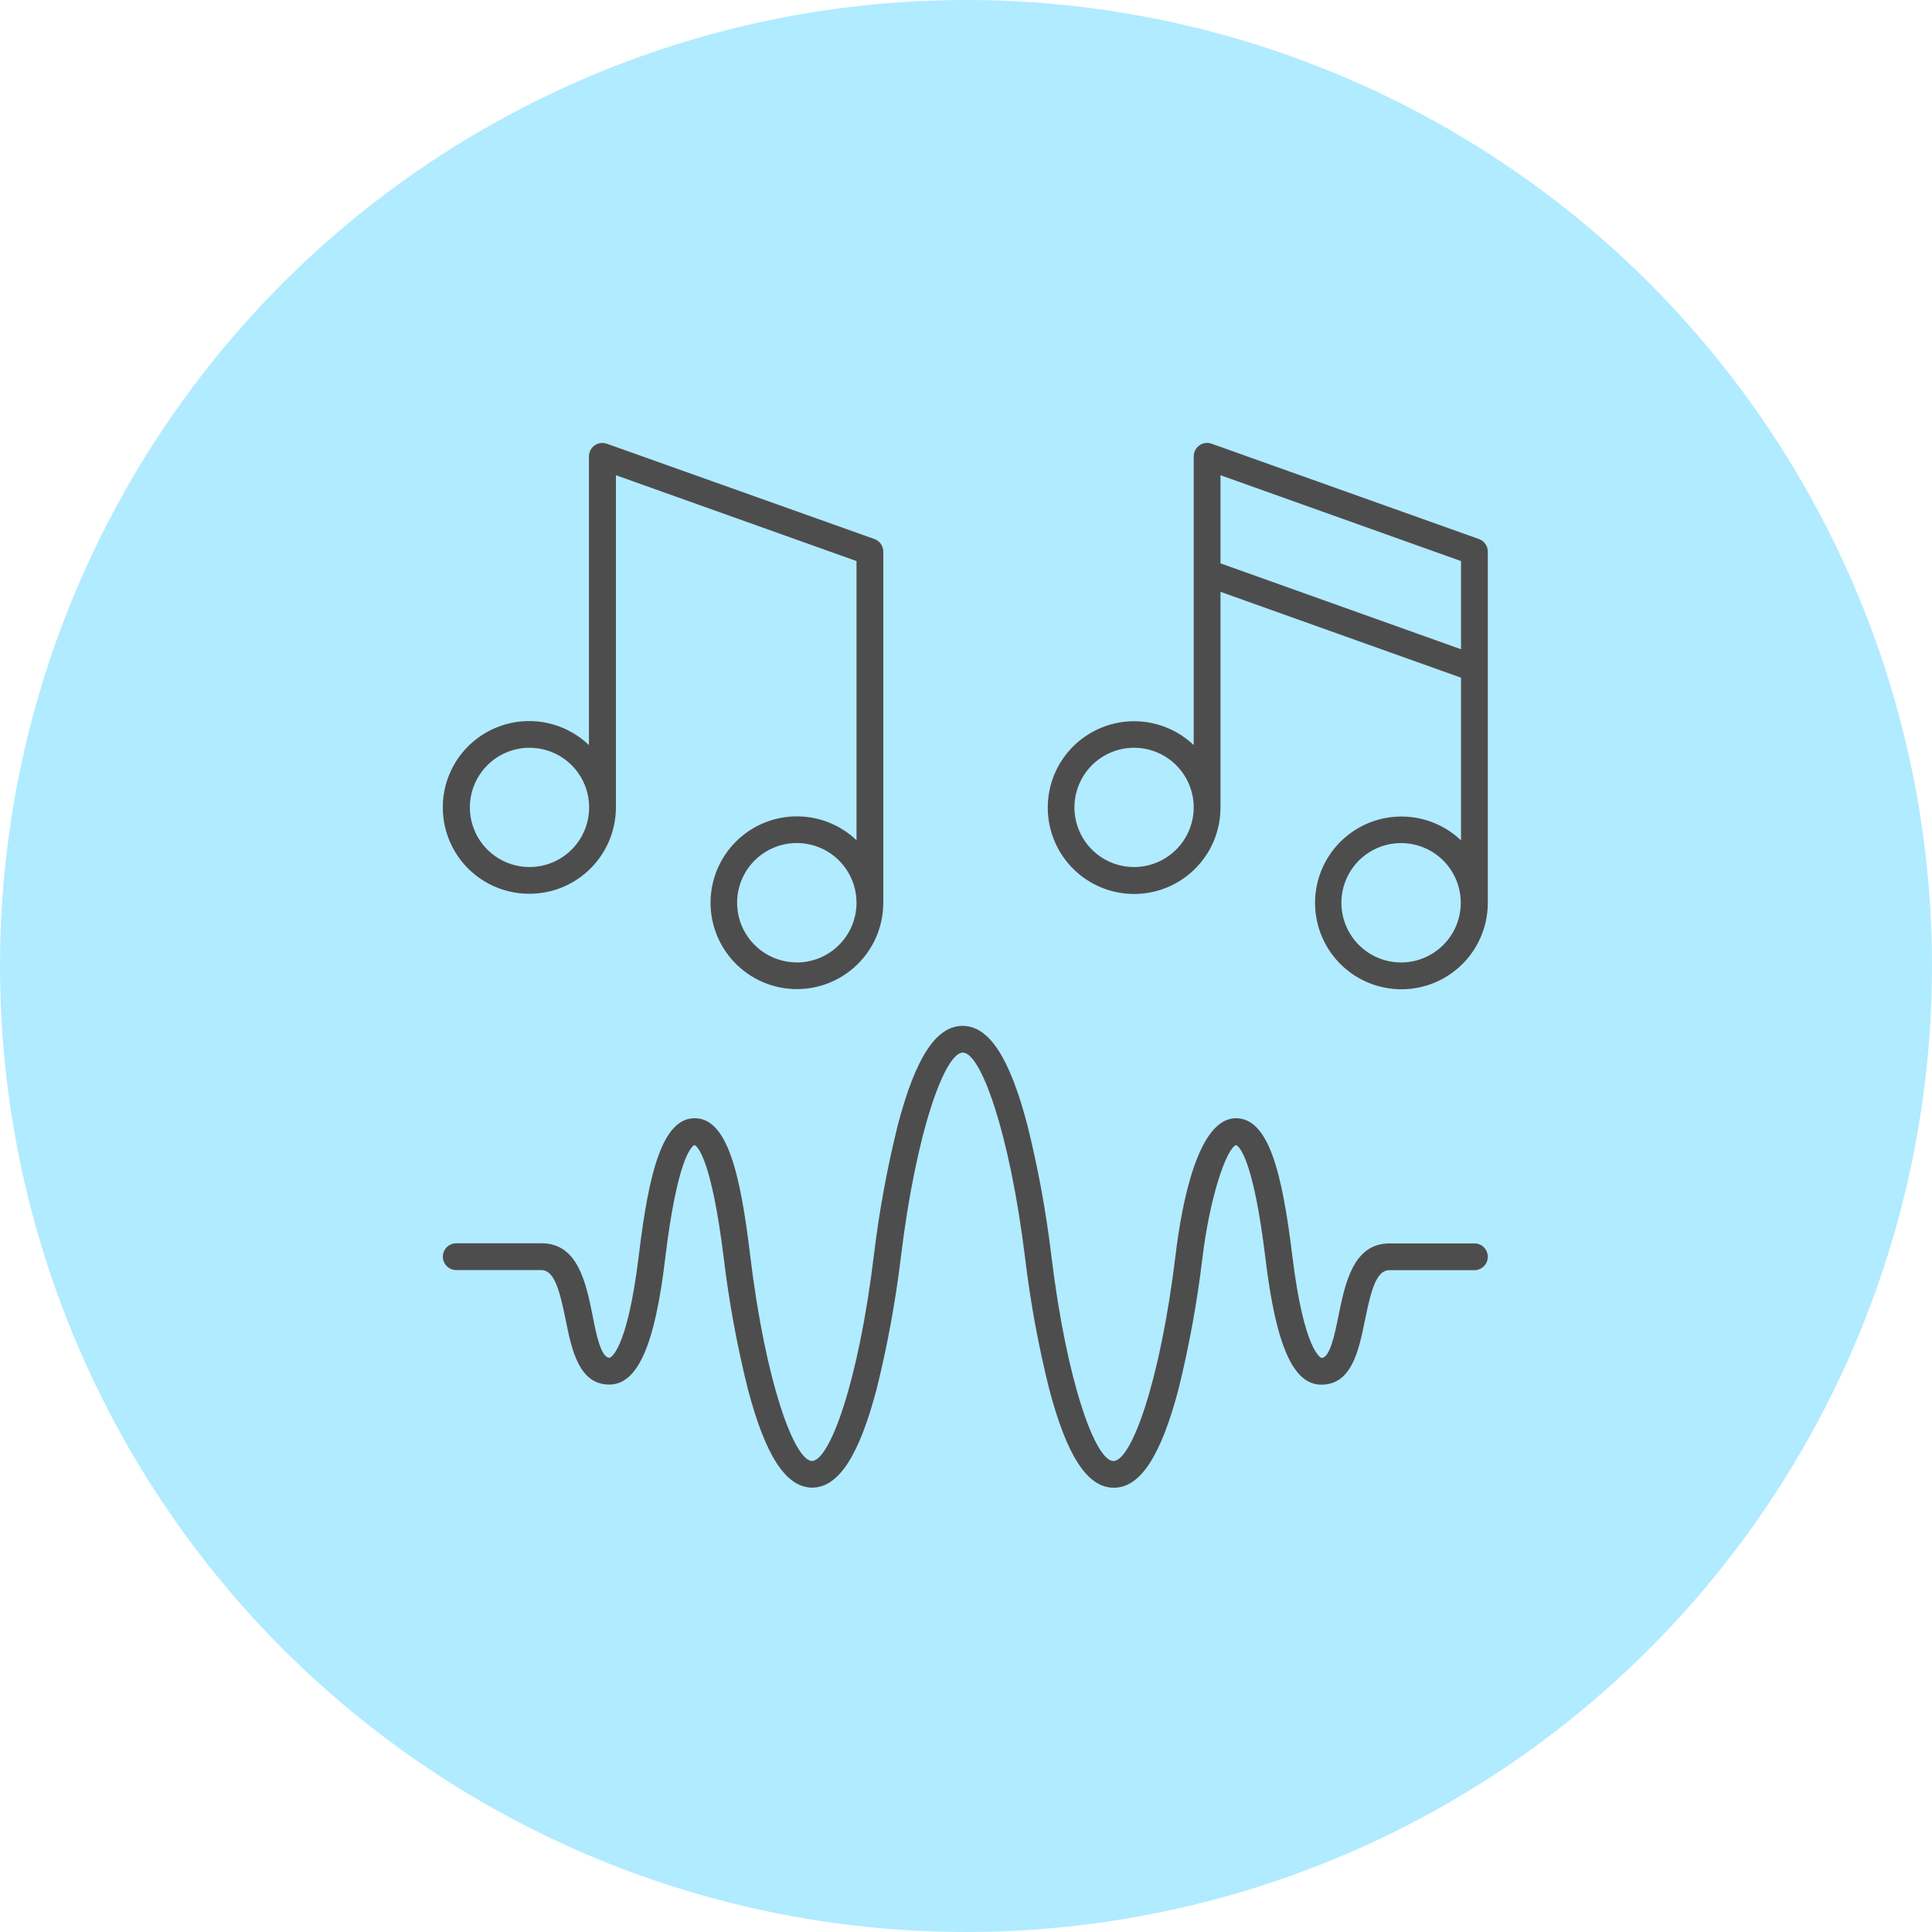
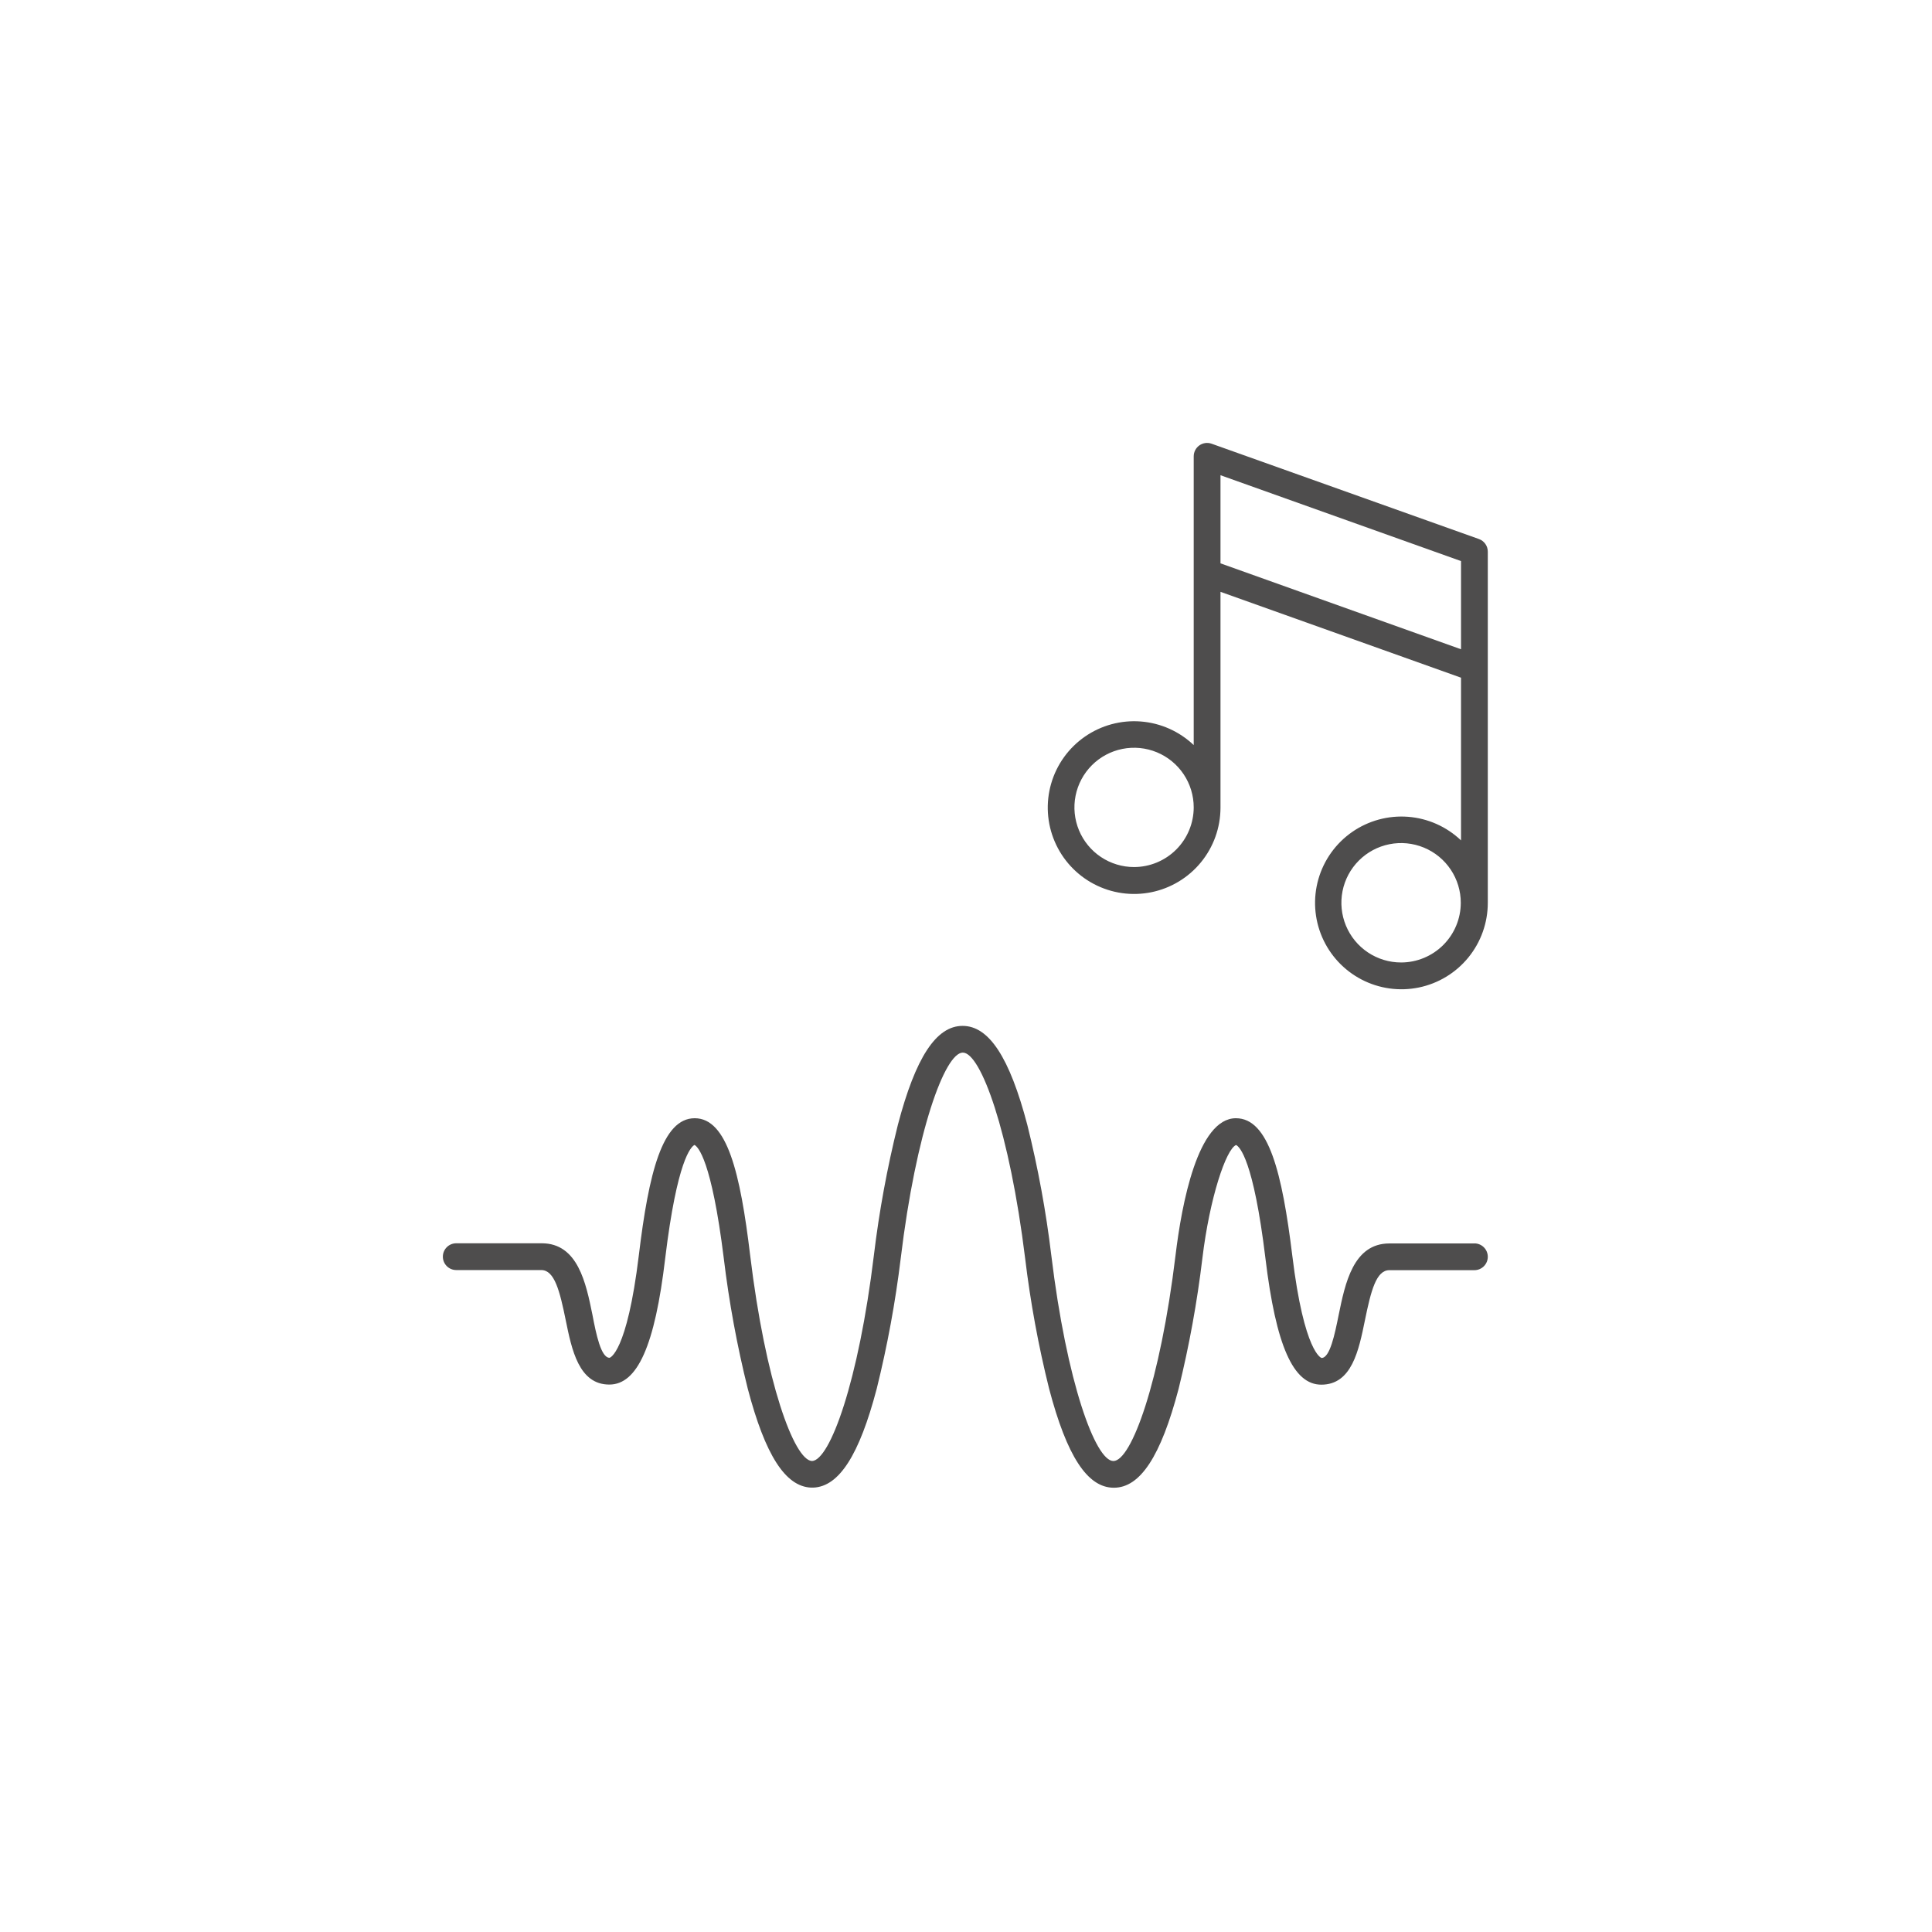
<svg xmlns="http://www.w3.org/2000/svg" width="1492" height="1492" viewBox="0 0 1492 1492" fill="none">
-   <circle cx="746" cy="746" r="746" fill="#B1EBFF" />
  <g clip-path="url(#clip0)">
-     <path d="M408.917 690.221C426.61 690.198 443.572 683.159 456.084 670.647C468.595 658.136 475.634 641.174 475.657 623.481V366.99L661.448 433.29V648.866C650.325 638.263 635.883 631.827 620.562 630.644C605.241 629.462 589.982 633.606 577.364 642.376C564.746 651.146 555.543 664.004 551.312 678.776C547.08 693.549 548.079 709.329 554.14 723.45C560.201 737.57 570.952 749.165 584.575 756.274C598.199 763.382 613.858 765.569 628.908 762.463C643.957 759.358 657.473 751.151 667.169 739.231C676.866 727.31 682.149 712.407 682.126 697.04V425.987C682.123 423.857 681.462 421.78 680.233 420.039C679.005 418.299 677.269 416.98 675.262 416.264L468.618 342.661C467.055 342.113 465.384 341.948 463.745 342.178C462.105 342.408 460.544 343.026 459.192 343.982C457.84 344.938 456.737 346.203 455.973 347.672C455.21 349.141 454.809 350.772 454.803 352.428V575.394C446.922 567.833 437.304 562.324 426.795 559.35C416.286 556.375 405.208 556.027 394.533 558.336C383.858 560.645 373.913 565.54 365.573 572.591C357.232 579.642 350.751 588.633 346.698 598.775C342.645 608.917 341.145 619.899 342.329 630.756C343.513 641.614 347.345 652.014 353.489 661.044C359.633 670.074 367.9 677.457 377.565 682.544C387.229 687.631 397.995 690.268 408.917 690.221V690.221ZM615.341 743.235C606.222 743.235 597.308 740.531 589.726 735.465C582.143 730.398 576.234 723.197 572.744 714.773C569.254 706.348 568.341 697.077 570.12 688.133C571.899 679.189 576.291 670.974 582.739 664.526C589.187 658.078 597.402 653.686 606.346 651.907C615.29 650.128 624.56 651.041 632.985 654.531C641.41 658.021 648.611 663.93 653.677 671.513C658.744 679.095 661.448 688.009 661.448 697.128C661.448 703.2 660.25 709.212 657.922 714.82C655.595 720.428 652.184 725.521 647.884 729.808C643.585 734.096 638.481 737.492 632.867 739.804C627.252 742.115 621.237 743.296 615.165 743.279L615.341 743.235ZM408.917 577.462C418.027 577.462 426.933 580.163 434.508 585.225C442.083 590.286 447.987 597.48 451.473 605.897C454.959 614.314 455.872 623.576 454.094 632.511C452.317 641.446 447.93 649.654 441.488 656.096C435.046 662.538 426.838 666.925 417.903 668.702C408.968 670.48 399.706 669.567 391.289 666.081C382.872 662.595 375.678 656.691 370.617 649.116C365.555 641.541 362.854 632.635 362.854 623.525C362.866 611.312 367.722 599.602 376.358 590.966C384.994 582.33 396.704 577.473 408.917 577.462V577.462Z" fill="#4E4D4D" />
    <path d="M1142.09 416.264L935.669 342.66C934.106 342.102 932.432 341.929 930.788 342.154C929.145 342.379 927.579 342.997 926.224 343.955C924.87 344.913 923.765 346.183 923.005 347.657C922.244 349.132 921.849 350.768 921.854 352.427V575.393C910.738 564.797 896.306 558.362 880.995 557.174C865.684 555.986 850.433 560.118 837.815 568.872C825.198 577.627 815.988 590.467 811.741 605.225C807.493 619.983 808.469 635.754 814.503 649.876C820.537 663.998 831.259 675.605 844.86 682.738C858.46 689.87 874.105 692.09 889.153 689.024C904.2 685.958 917.729 677.793 927.454 665.907C937.179 654.022 942.505 639.145 942.532 623.788V457.047L1128.28 523.347V648.997C1117.16 638.395 1102.71 631.958 1087.39 630.776C1072.07 629.593 1056.81 633.737 1044.19 642.507C1031.58 651.277 1022.37 664.135 1018.14 678.908C1013.91 693.68 1014.91 709.46 1020.97 723.581C1027.03 737.702 1037.78 749.296 1051.41 756.405C1065.03 763.513 1080.69 765.7 1095.74 762.594C1110.79 759.489 1124.3 751.282 1134 739.362C1143.7 727.441 1148.98 712.538 1148.96 697.171V425.986C1148.96 423.855 1148.3 421.774 1147.07 420.033C1145.84 418.291 1144.1 416.974 1142.09 416.264V416.264ZM875.791 669.587C866.681 669.587 857.775 666.885 850.2 661.824C842.625 656.762 836.721 649.568 833.235 641.151C829.749 632.734 828.836 623.473 830.614 614.537C832.391 605.602 836.778 597.395 843.22 590.953C849.662 584.511 857.87 580.123 866.805 578.346C875.74 576.569 885.002 577.481 893.419 580.967C901.836 584.454 909.03 590.358 914.091 597.933C919.153 605.508 921.854 614.413 921.854 623.524C921.831 635.733 916.971 647.436 908.337 656.069C899.704 664.703 888.001 669.563 875.791 669.587V669.587ZM942.532 435.049V366.989L1128.28 433.29V501.394L942.532 435.049ZM1082.04 743.278C1072.92 743.287 1064 740.59 1056.41 735.529C1048.82 730.468 1042.91 723.27 1039.41 714.846C1035.92 706.422 1035 697.15 1036.77 688.203C1038.54 679.257 1042.93 671.037 1049.38 664.585C1055.82 658.132 1064.04 653.736 1072.98 651.954C1081.93 650.171 1091.2 651.082 1099.63 654.57C1108.06 658.059 1115.26 663.968 1120.33 671.551C1125.4 679.135 1128.1 688.05 1128.1 697.171C1128.09 709.388 1123.24 721.103 1114.6 729.746C1105.97 738.388 1094.26 743.255 1082.04 743.278V743.278Z" fill="#4E4D4D" />
    <path d="M1138.62 960.261H1072.98C1045.04 960.261 1038.79 991.058 1033.78 1015.56C1030.79 1030.35 1027.05 1048.69 1020.58 1048.69C1020.58 1048.69 1007.16 1045.26 997.965 969.5C990.134 905.795 979.839 863.56 954.454 863.56C924.978 863.56 912.571 929.86 907.819 969.368C895.941 1067.52 873.679 1128.28 859.821 1128.28C845.963 1128.28 823.745 1067.52 811.866 969.368C807.791 935.448 801.605 901.814 793.345 868.663C779.662 816.529 763.736 792.244 743.366 792.244C722.997 792.244 707.07 816.529 693.388 868.663C685.128 901.814 678.942 935.448 674.866 969.368C663.031 1067.08 640.902 1127.75 627.088 1128.28C613.229 1127.71 591.1 1067.08 579.309 969.368C571.698 905.795 561.535 863.56 536.502 863.56C511.469 863.56 500.998 905.839 493.343 969.368C484.148 1045.26 470.861 1048.56 470.729 1048.56C464.086 1048.56 460.347 1030.21 457.531 1015.43C452.515 990.794 446.268 960.129 418.331 960.129H352.339C349.597 960.129 346.967 961.218 345.028 963.157C343.089 965.096 342 967.726 342 970.468C342 973.21 343.089 975.84 345.028 977.778C346.967 979.717 349.597 980.807 352.339 980.807H417.979C428.23 980.807 432.278 996.865 436.897 1019.57C441.517 1042.27 447.016 1069.24 470.553 1069.24C492.243 1069.24 505.749 1039.19 513.712 971.7C522.907 895.72 533.642 885.557 536.326 884.194C539.01 885.557 549.524 895.72 558.939 971.7C563.015 1005.62 569.201 1039.25 577.461 1072.4C590.924 1123.66 606.498 1147.99 626.384 1148.82H628.099C648.029 1147.99 663.603 1123.66 677.066 1072.4C685.278 1039.27 691.463 1005.67 695.588 971.788C707.422 873.635 729.728 812.878 743.542 812.878C757.357 812.878 779.618 873.679 791.673 971.788C795.749 1005.71 801.934 1039.34 810.195 1072.49C823.921 1124.63 839.803 1148.91 860.173 1148.91C880.543 1148.91 896.469 1124.63 910.195 1072.49C918.351 1039.33 924.478 1005.7 928.541 971.788C934.172 924.977 946.887 887.273 954.586 884.238C957.226 885.514 968.005 895.412 977.244 971.788C985.383 1039.28 998.713 1069.32 1020.4 1069.32C1043.94 1069.32 1049.31 1042.93 1054.06 1019.65C1058.81 996.381 1062.86 980.895 1072.98 980.895H1138.62C1141.36 980.895 1143.99 979.805 1145.93 977.867C1147.87 975.928 1148.96 973.298 1148.96 970.556C1148.96 967.814 1147.87 965.184 1145.93 963.245C1143.99 961.306 1141.36 960.217 1138.62 960.217V960.261Z" fill="#4E4D4D" />
  </g>
  <defs>
    <clipPath id="clip0">
      <rect width="807" height="807" fill="white" transform="translate(342 342)" />
    </clipPath>
  </defs>
</svg>